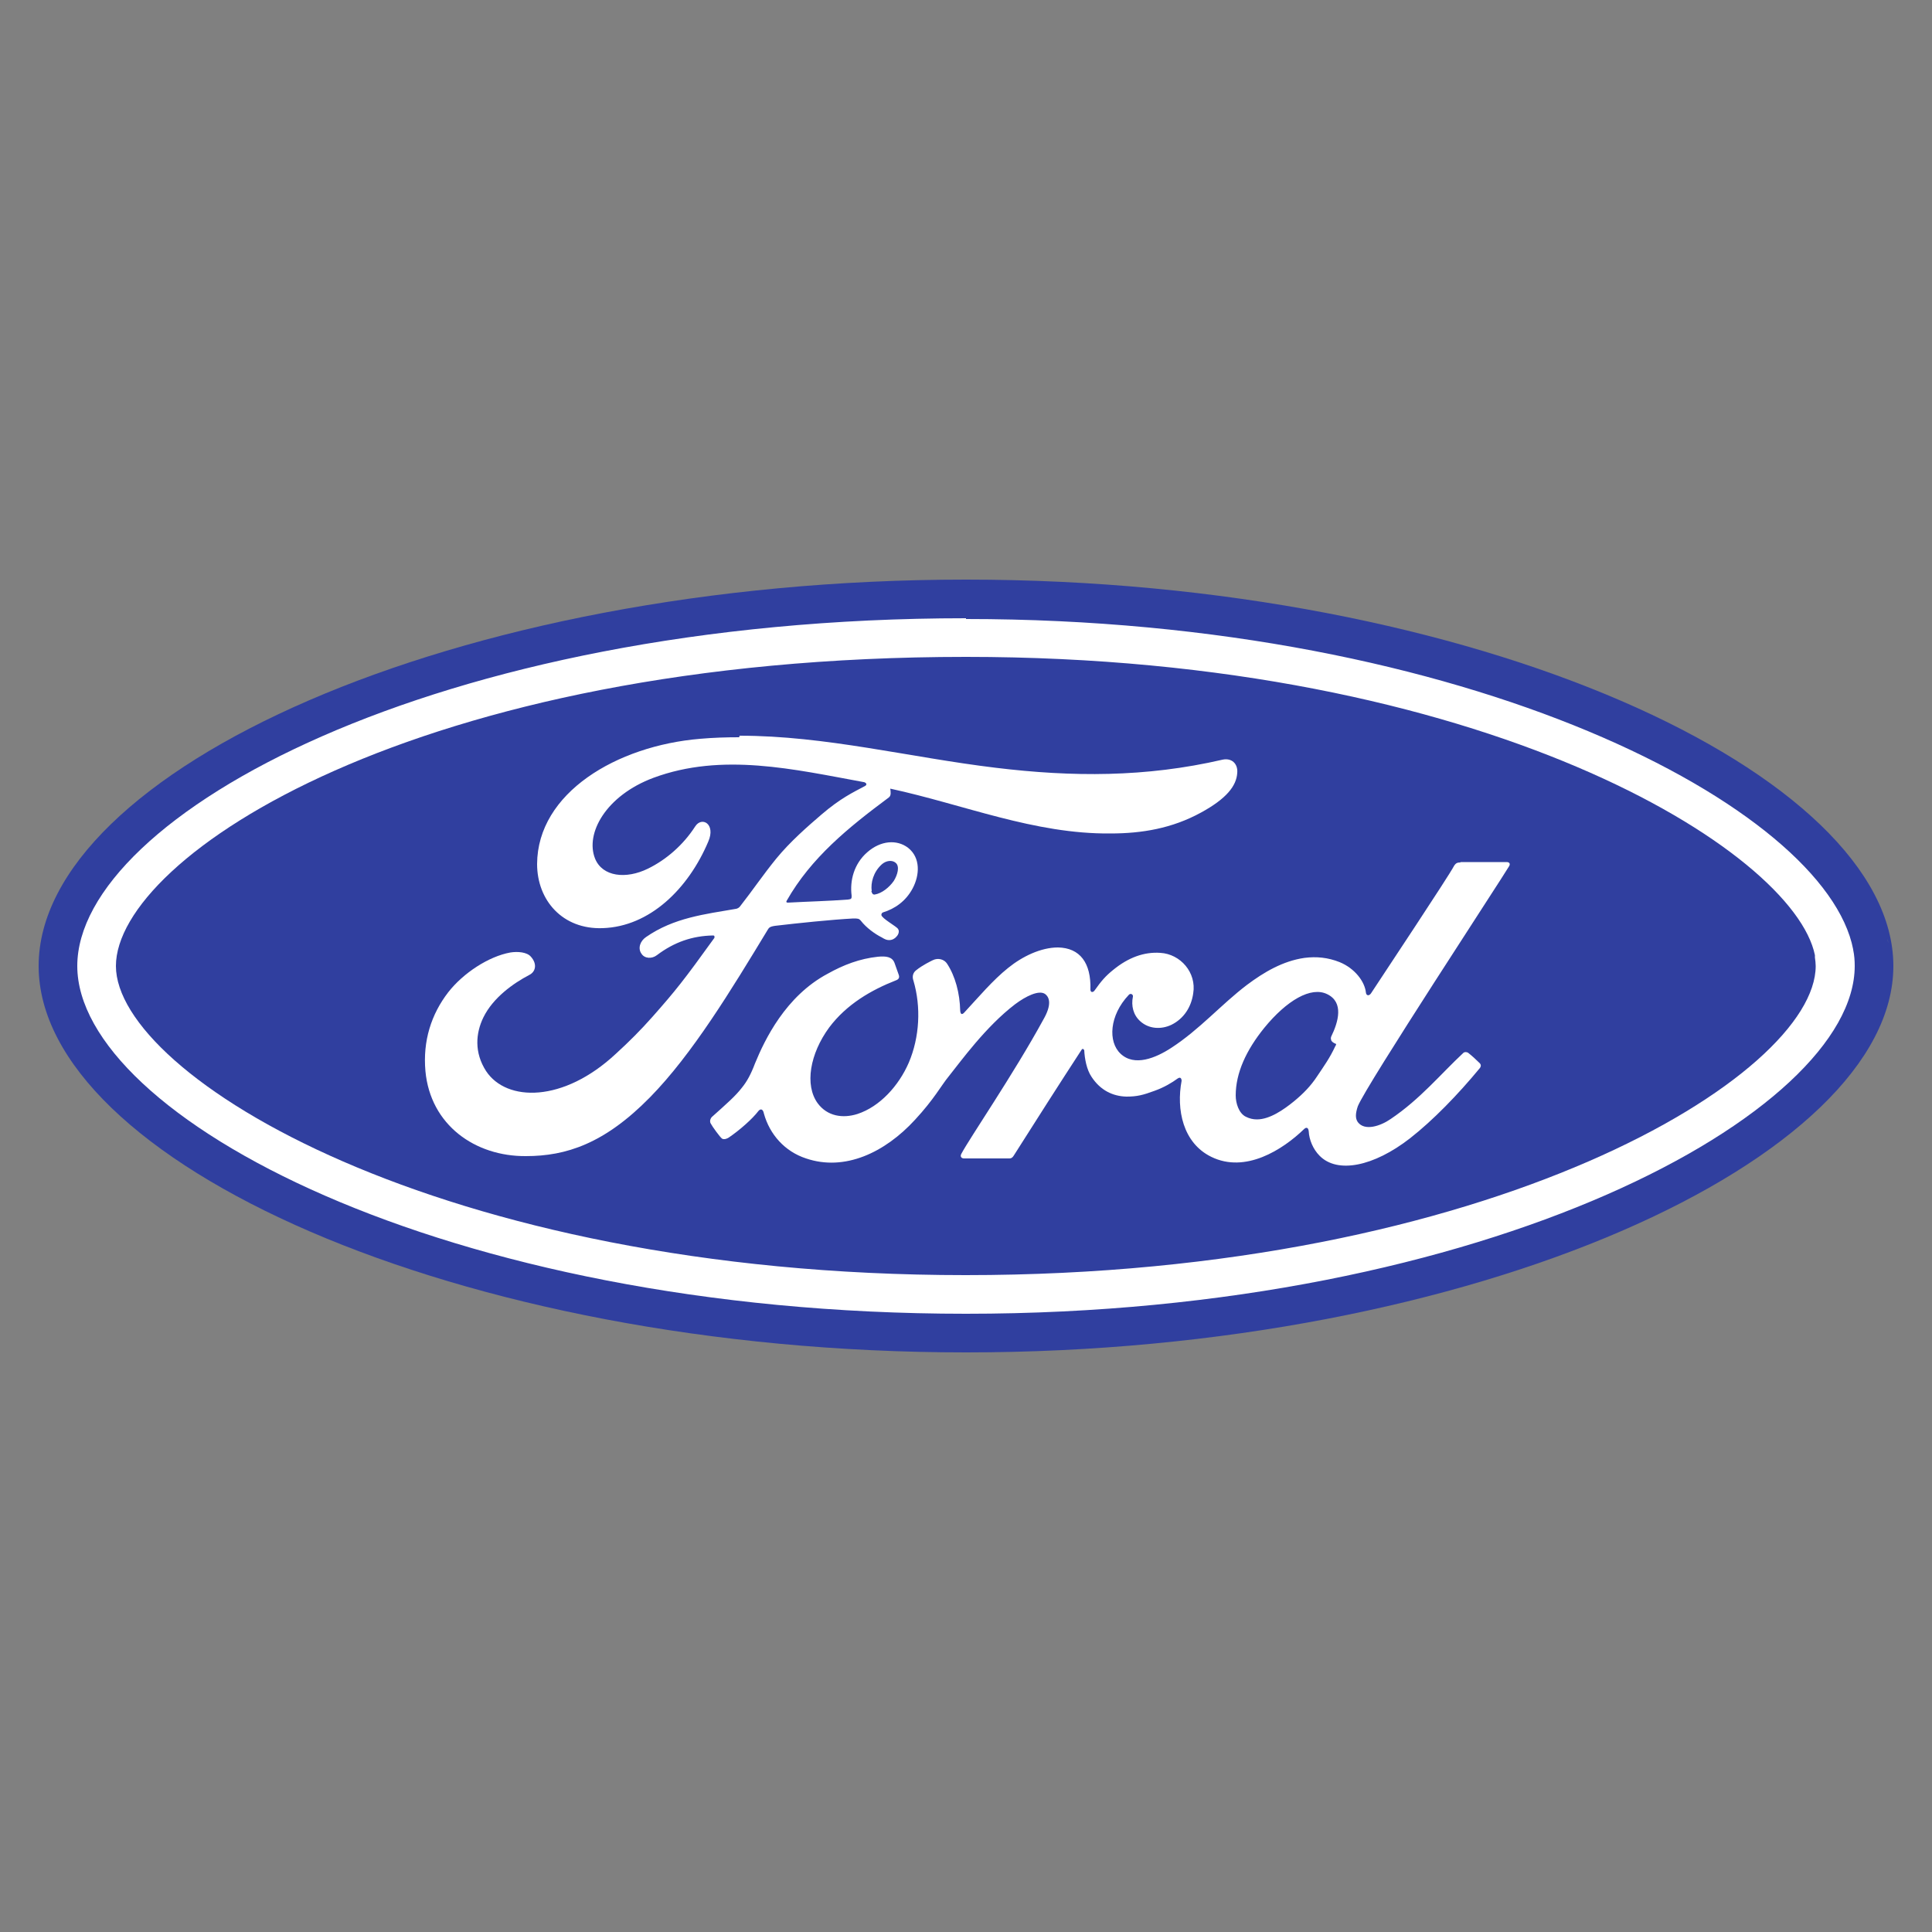
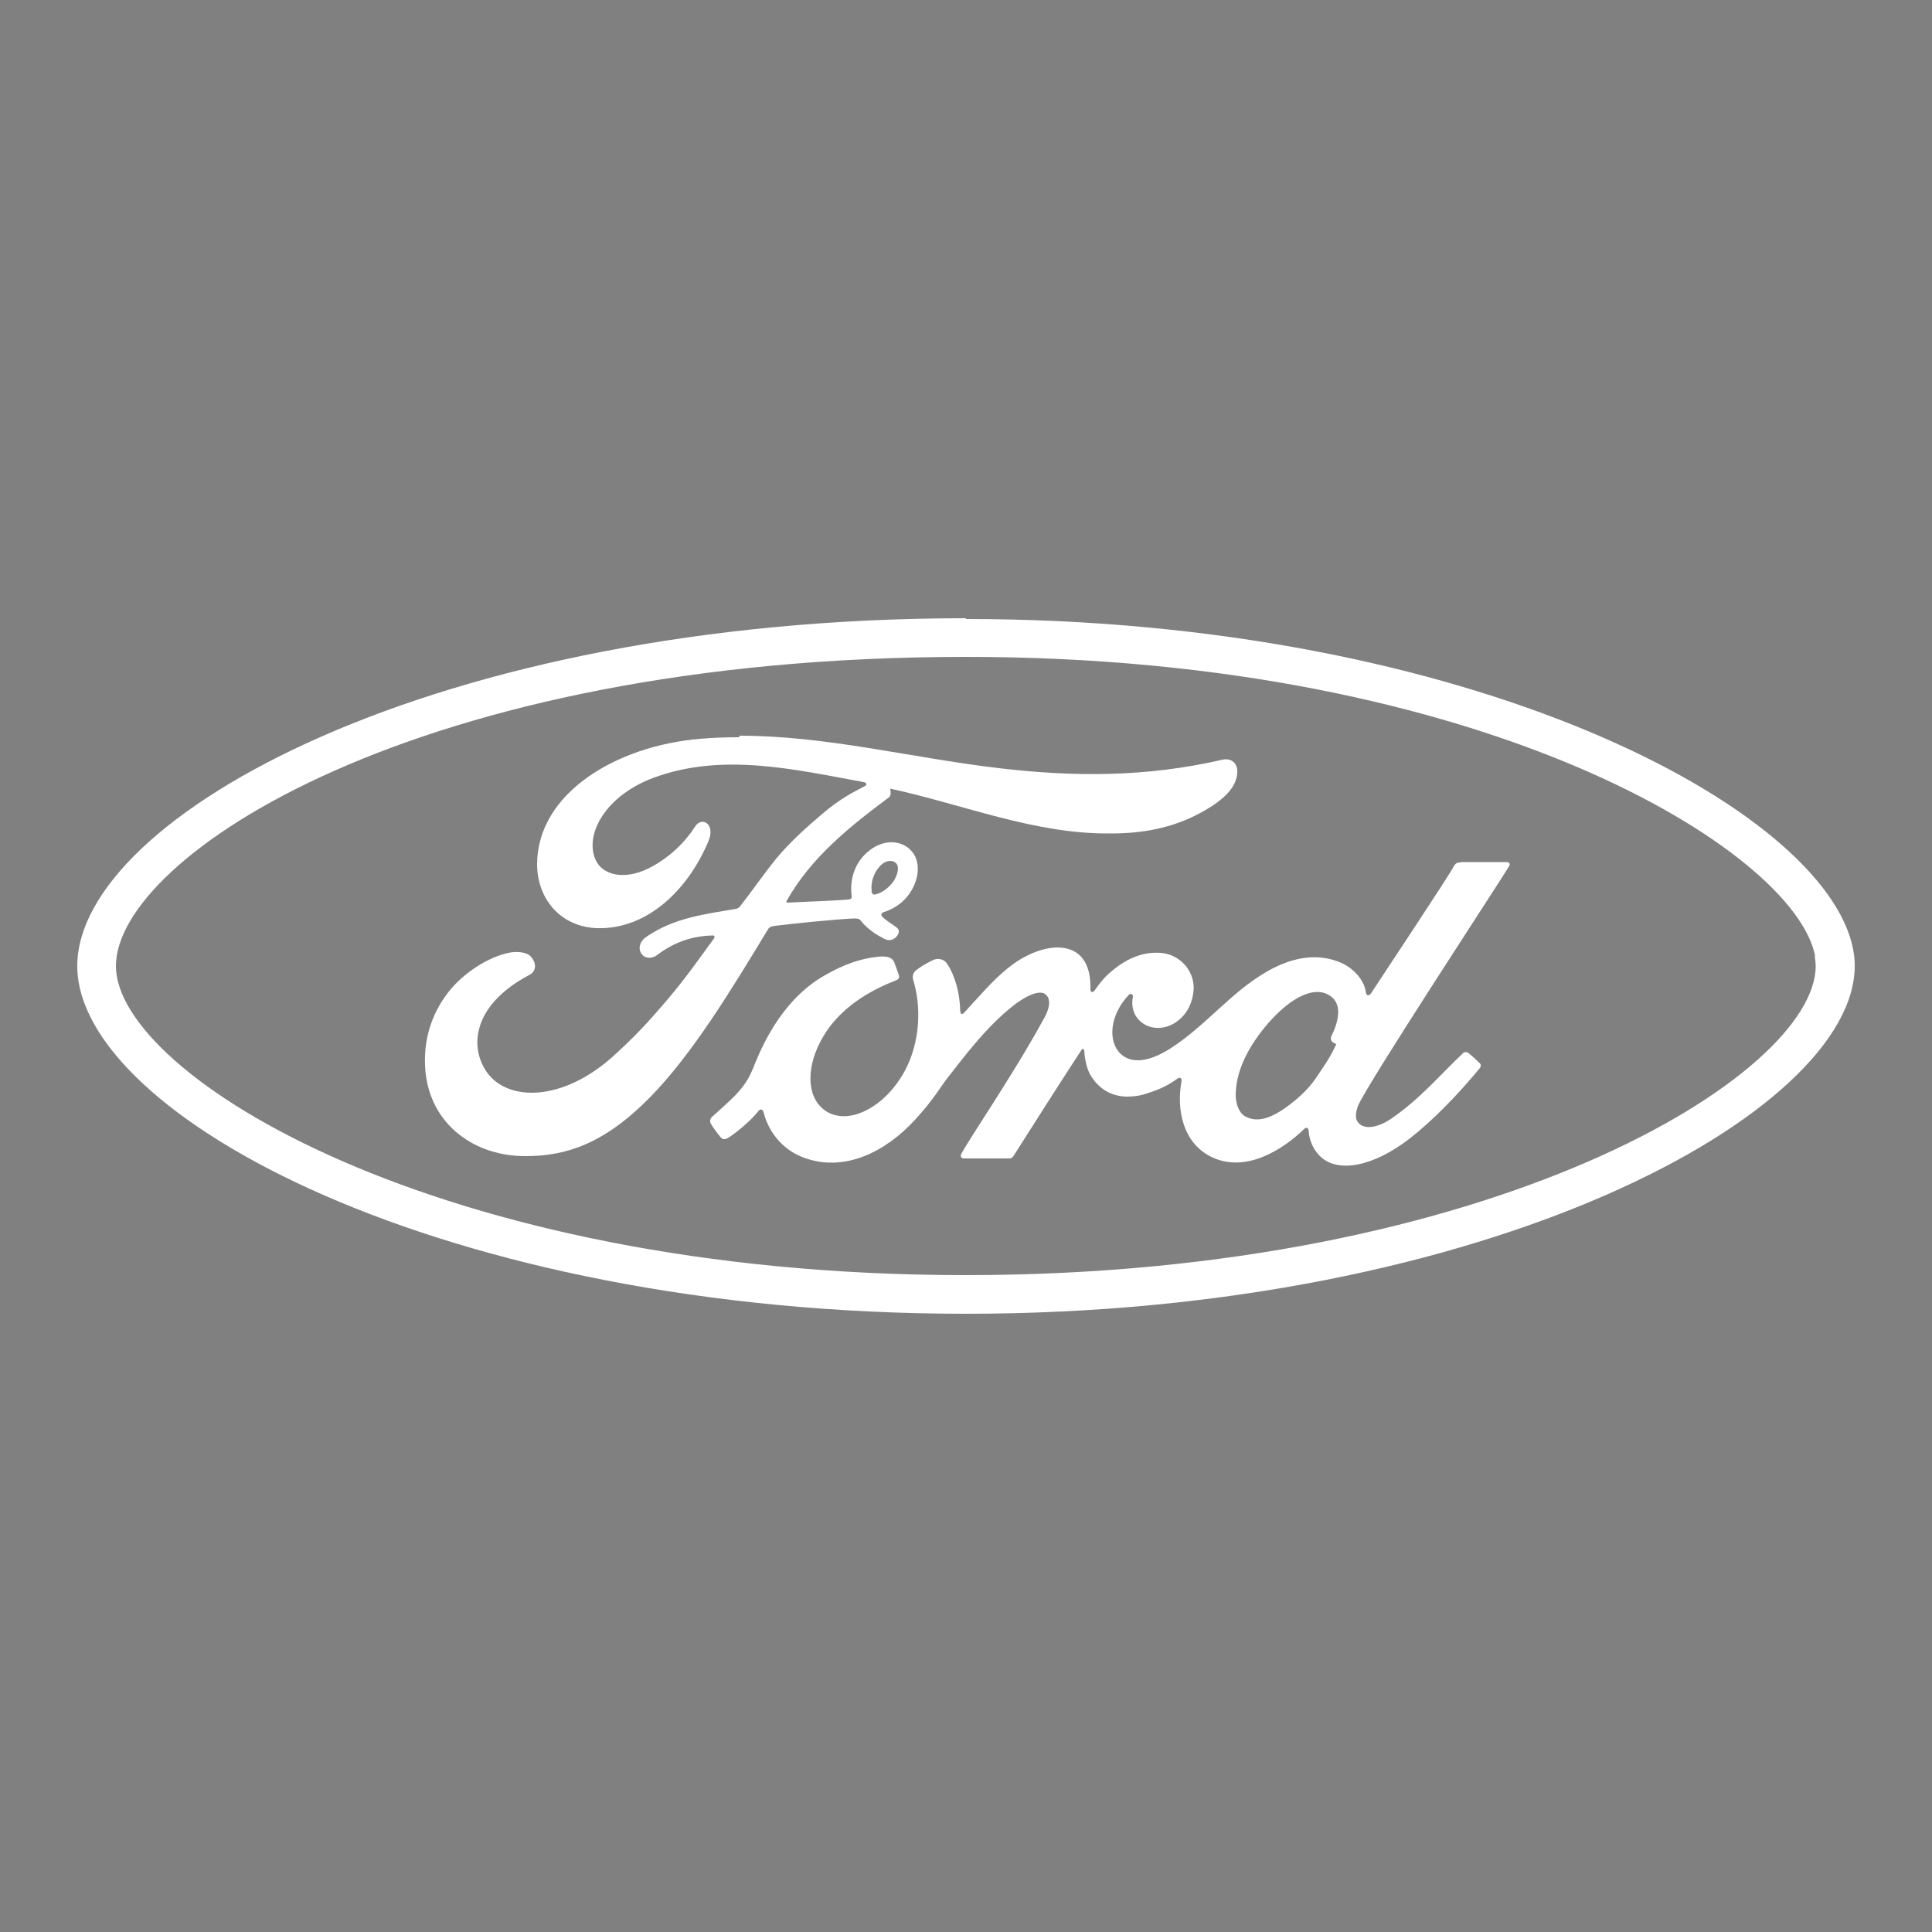
<svg xmlns="http://www.w3.org/2000/svg" id="Layer_1" data-name="Layer 1" viewBox="0 0 50 50">
  <rect x="0" y="0" width="50" height="50" fill="#808080" stroke="none" />
  <defs>
    <style>
      .cls-1 {
        fill: #fff;
      }

      .cls-2 {
        fill: #303f9f;
      }
    </style>
  </defs>
-   <path class="cls-2" d="M48.85,24.3s.02.09.02.13c0-.04-.02-.09-.02-.13ZM25,15C11.68,15,1,19.99,1,25s10.77,10,24,10,24-5.04,24-10-10.77-10-24-10Z" />
  <path class="cls-1" d="M25,17c13.42,0,21.42,5.02,21.97,7.72h0s0,.06,0,.06c.01.07.02.15.02.22,0,2.82-8.35,8-22,8S3,27.82,3,25s7.77-8,22-8ZM25,16c-13.76,0-23,5.14-23,9s9.45,9,23,9,23-5.22,23-9c0-.14-.01-.28-.04-.42h-.07s.07,0,.07,0c0,0,0,0,0-.01h-.07s.07,0,.07,0c-.71-3.66-9.93-8.55-22.96-8.55Z" />
  <path class="cls-1" d="M37.81,22.32c-.09,0-.13.01-.18.09-.14.27-1.83,2.81-2.15,3.3-.05.07-.12.06-.13-.02-.03-.29-.29-.63-.68-.79-.3-.12-.6-.15-.91-.11-.56.08-1.05.37-1.49.7-.66.5-1.22,1.15-1.96,1.63-.4.26-.95.49-1.31.15-.33-.31-.29-.99.21-1.52.05-.06.12-.01.11.04-.05.24.01.48.19.64.22.2.54.22.81.09.32-.16.51-.46.56-.81.09-.54-.33-1.02-.85-1.05-.42-.03-.83.12-1.22.44-.2.16-.31.29-.48.53-.04.06-.11.06-.11-.02.02-.69-.27-1.08-.84-1.09-.44,0-.92.23-1.29.53-.4.32-.76.75-1.14,1.16-.05.05-.09.05-.1-.05-.01-.46-.13-.9-.34-1.22-.07-.11-.23-.16-.37-.09-.06.03-.27.13-.43.26-.08.06-.11.16-.07.27.2.68.16,1.46-.12,2.12-.26.6-.75,1.14-1.33,1.33-.38.12-.78.06-1.03-.28-.34-.47-.2-1.28.3-1.96.45-.6,1.09-.97,1.73-1.22.08-.03.09-.08.07-.14-.04-.11-.09-.25-.11-.31-.06-.16-.22-.18-.43-.16-.47.05-.89.21-1.3.44-1.09.58-1.63,1.71-1.88,2.32-.11.29-.21.47-.34.63-.17.22-.39.41-.78.76-.03.03-.06.1-.03.16.04.08.25.37.3.4.06.03.14-.01.17-.03.28-.19.61-.48.77-.69.06-.07.12-.04.14.07.15.54.54.98,1.09,1.16,1,.34,2.04-.15,2.82-1,.5-.54.68-.89.87-1.12.32-.4.96-1.29,1.72-1.87.28-.21.61-.37.77-.27.13.09.18.29-.04.67-.77,1.41-1.91,3.07-2.12,3.47-.04.07,0,.12.07.12.41,0,.81,0,1.17,0,.06,0,.09-.03.12-.08.59-.93,1.15-1.81,1.75-2.73.03-.05.06-.01.07.01.01.21.06.5.19.69.23.35.55.5.9.51.28,0,.43-.04.73-.15.25-.09.45-.21.6-.32.09-.06.1.04.1.06-.14.74.03,1.61.77,1.97.88.43,1.84-.18,2.4-.72.05-.05.11-.05.12.06.01.21.11.46.28.63.46.47,1.4.28,2.34-.45.6-.47,1.24-1.13,1.81-1.82.02-.03.04-.07,0-.12-.09-.09-.21-.2-.3-.27-.04-.03-.1-.03-.13,0-.59.55-1.11,1.19-1.88,1.71-.26.18-.67.32-.85.08-.07-.1-.06-.23,0-.41.22-.55,3.74-5.91,3.92-6.22.03-.06,0-.1-.07-.1h-1.21,0ZM32.24,28.9c-.18-.09-.26-.35-.26-.55,0-.58.27-1.17.74-1.75.58-.71,1.21-1.08,1.63-.87.43.21.29.71.1,1.1-.01.03-.01.06,0,.08,0,.04.06.08.11.1.02,0,.03.02,0,.06-.15.32-.29.51-.47.78-.17.26-.37.46-.6.65-.27.22-.63.47-.96.47-.1,0-.19-.02-.29-.07Z" />
  <path class="cls-1" d="M19.13,19.08c-.34,0-.67.01-1.01.04-2.16.18-4.21,1.4-4.22,3.24,0,.94.66,1.7,1.7,1.66,1.21-.04,2.21-1.01,2.73-2.24.2-.46-.17-.66-.34-.39-.31.48-.75.86-1.22,1.09-.57.28-1.18.21-1.37-.26-.26-.65.28-1.63,1.51-2.09,1.78-.66,3.64-.22,5.44.11.03,0,.12.05.04.1-.32.17-.64.32-1.13.74-.35.3-.81.7-1.17,1.14-.35.43-.61.82-.94,1.24-.05.06-.11.06-.1.06-.81.14-1.61.23-2.33.73-.15.1-.22.29-.12.43.08.13.27.14.4.04.45-.34.92-.5,1.45-.51.02,0,.03,0,.04.02,0,0,0,.03,0,.04-.8,1.11-1,1.36-1.6,2.04-.31.35-.61.65-.95.96-1.36,1.27-2.83,1.25-3.36.45-.31-.48-.27-.98-.07-1.39.25-.51.77-.88,1.19-1.1.16-.08.21-.28.04-.47-.1-.12-.34-.14-.53-.11-.56.1-1.22.53-1.61,1.03-.44.57-.66,1.26-.59,2.04.13,1.4,1.29,2.21,2.6,2.2,1.04,0,2.03-.32,3.21-1.52,1.1-1.12,2.11-2.79,3.05-4.34.03-.05.05-.08.19-.1.59-.07,1.46-.16,2.02-.19.12,0,.15,0,.2.06.14.18.36.34.54.43.08.05.13.07.19.07.08,0,.15-.04.19-.09.06-.06.08-.15.04-.2-.03-.06-.42-.27-.43-.36,0-.06.05-.07.05-.07.29-.09.58-.28.76-.62.18-.34.21-.79-.12-1.05-.29-.22-.71-.19-1.06.12-.34.3-.45.73-.4,1.12,0,.07,0,.09-.09.1-.52.04-1.01.05-1.56.08-.04,0-.05-.02-.03-.05.63-1.11,1.59-1.89,2.64-2.67.07-.05.05-.15.04-.23,1.9.41,3.73,1.18,5.7,1.16.81,0,1.59-.13,2.34-.54.66-.36.92-.69.94-1.03.02-.24-.15-.39-.38-.34-1.99.46-3.89.45-5.87.21-2.24-.27-4.4-.83-6.63-.83h0,0ZM22.56,23.06c-.03-.21.04-.49.26-.69.11-.1.27-.12.36-.04.11.09.05.31-.05.47-.12.17-.31.32-.49.35,0,0,0,0-.02,0-.03,0-.05-.02-.07-.09Z" />
</svg>